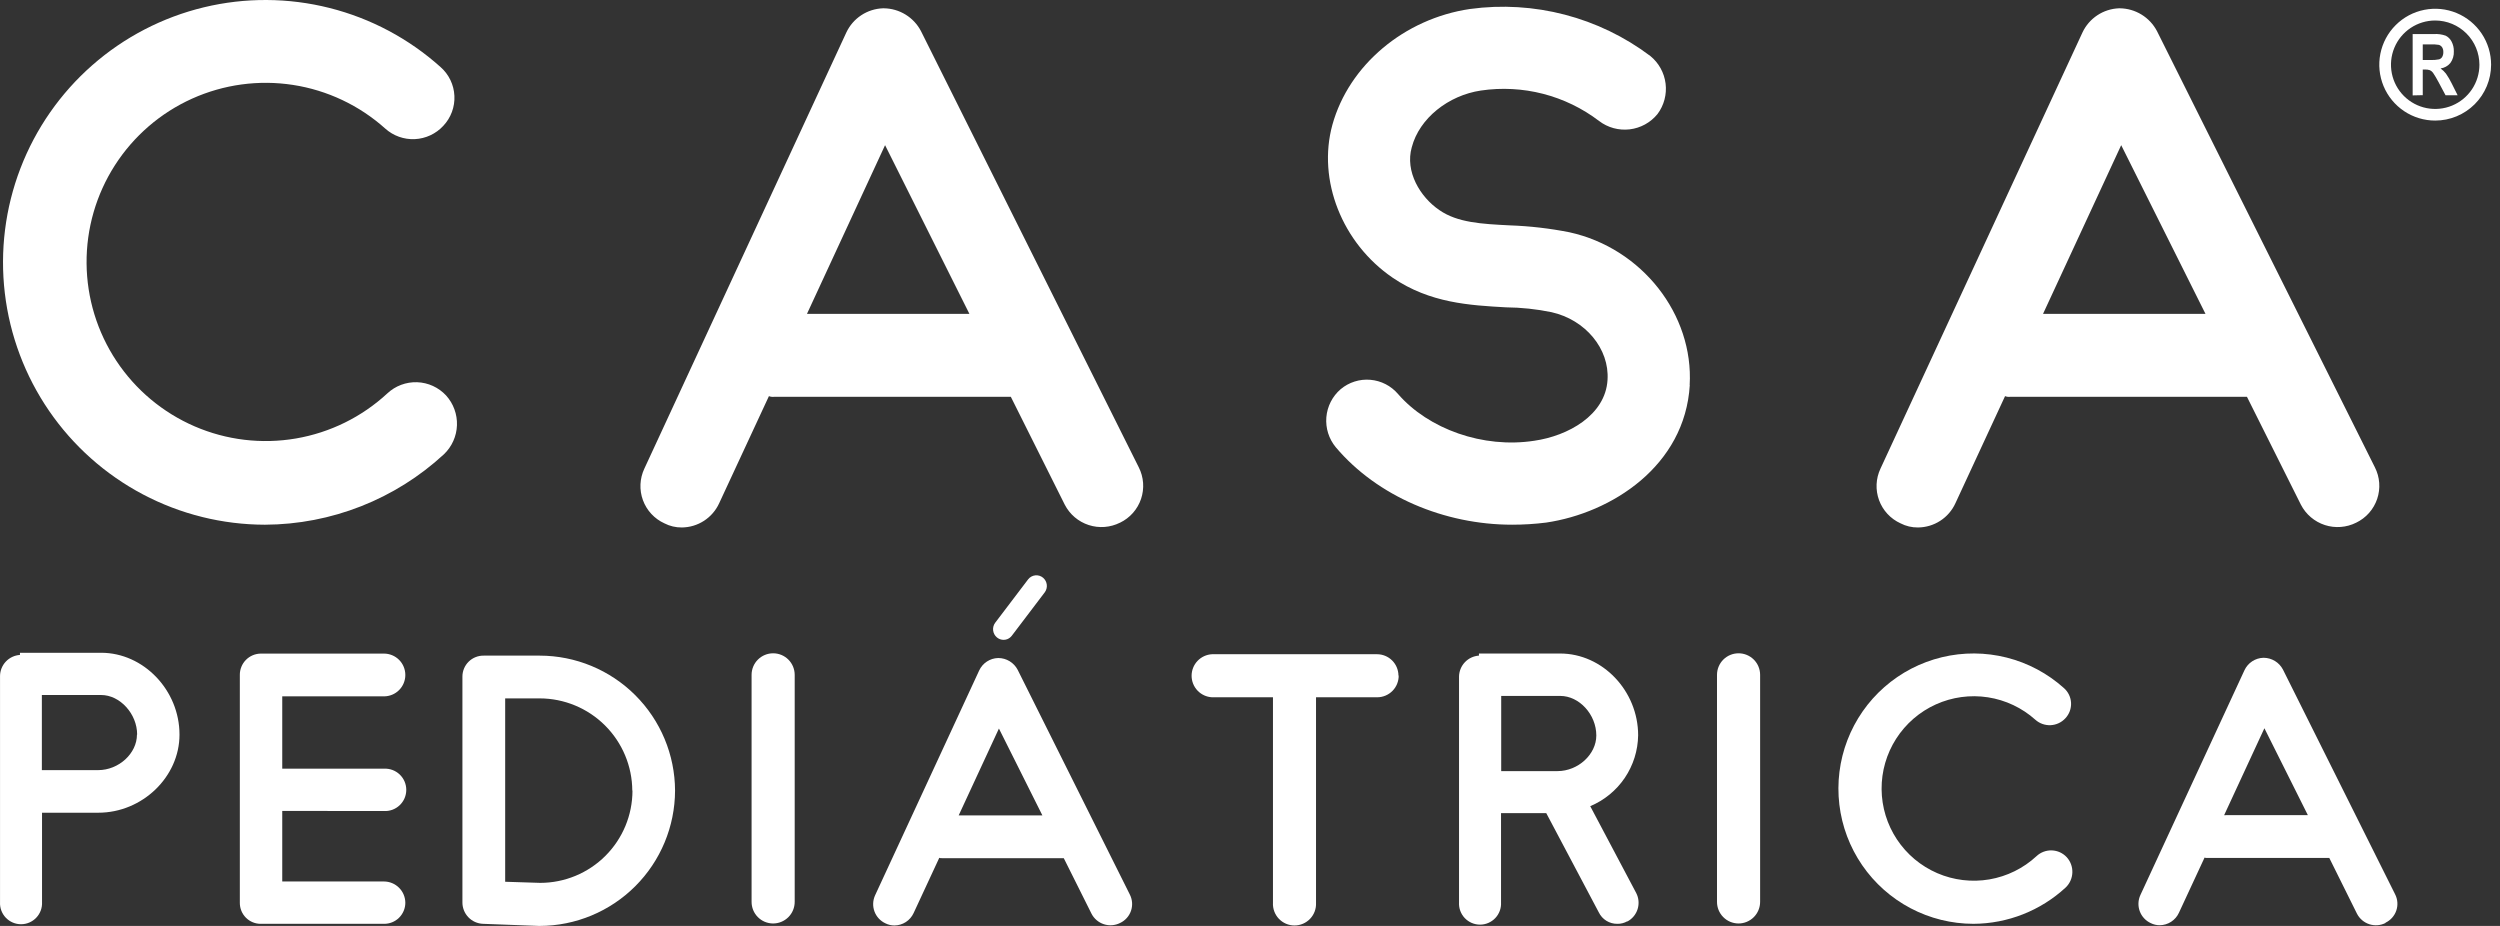
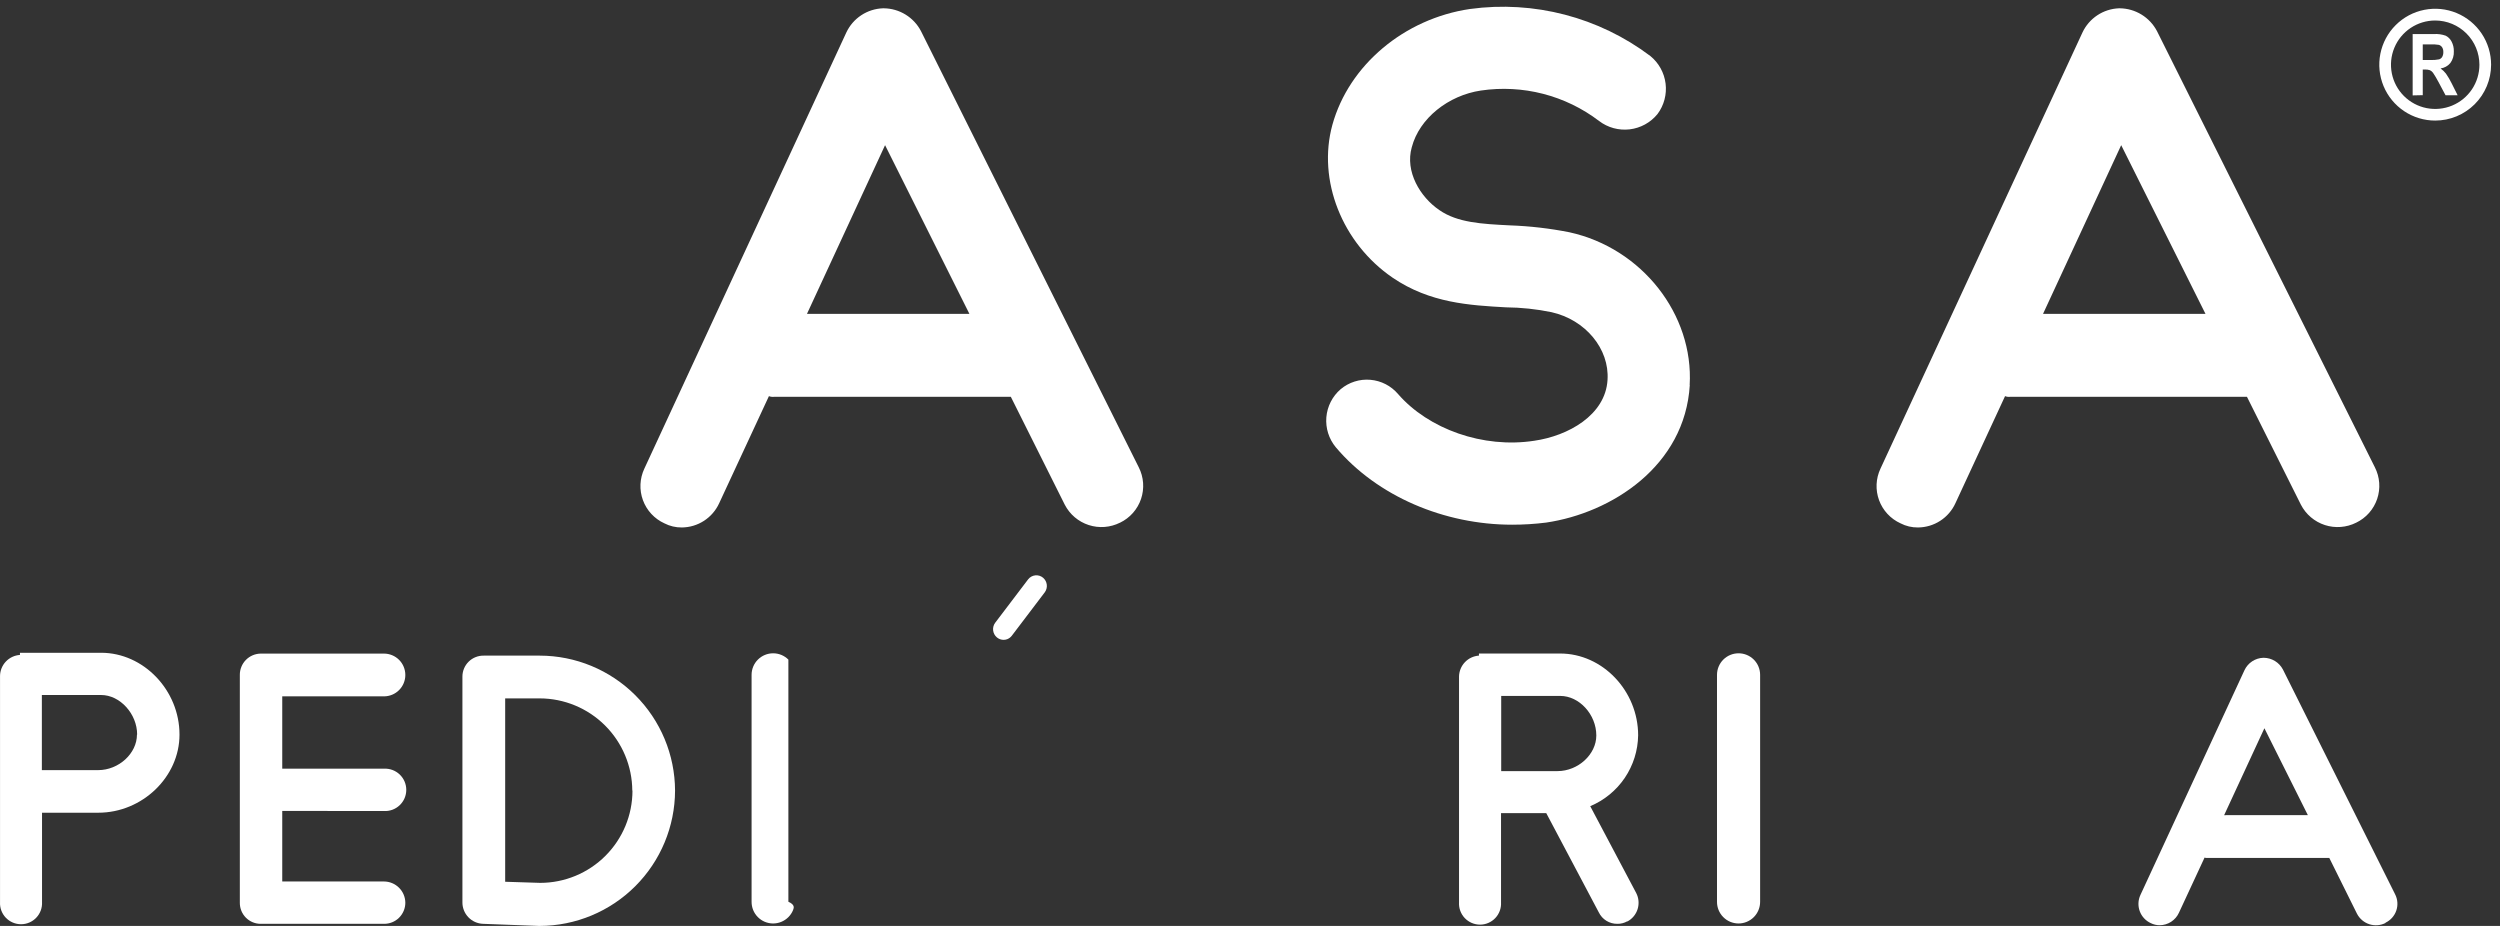
<svg xmlns="http://www.w3.org/2000/svg" width="270" height="100" viewBox="0 0 270 100" fill="none">
  <rect x="0" y="0" width="270" height="100" fill="#333333" stroke="none" />
-   <path d="M28.615 56.669C24.023 56.662 19.5 55.538 15.438 53.395C11.376 51.252 7.896 48.153 5.297 44.366C2.699 40.58 1.06 36.218 0.521 31.657C-0.017 27.095 0.561 22.472 2.206 18.184C3.852 13.896 6.515 10.072 9.966 7.042C13.417 4.012 17.553 1.866 22.018 0.789C26.483 -0.287 31.143 -0.262 35.596 0.862C40.049 1.986 44.162 4.176 47.581 7.243C48.026 7.634 48.388 8.112 48.645 8.646C48.902 9.18 49.048 9.761 49.076 10.354C49.104 10.946 49.012 11.538 48.806 12.094C48.6 12.65 48.284 13.159 47.877 13.59C47.081 14.454 45.976 14.97 44.803 15.026C43.629 15.081 42.48 14.672 41.606 13.886C38.814 11.384 35.356 9.746 31.651 9.173C27.945 8.6 24.154 9.116 20.736 10.658C17.319 12.2 14.424 14.702 12.402 17.86C10.381 21.017 9.32 24.694 9.35 28.443C9.38 32.192 10.498 35.852 12.57 38.977C14.641 42.102 17.576 44.558 21.017 46.045C24.459 47.533 28.258 47.989 31.954 47.357C35.649 46.725 39.082 45.033 41.833 42.486C42.264 42.083 42.769 41.77 43.321 41.563C43.873 41.356 44.46 41.26 45.049 41.28C45.638 41.301 46.218 41.437 46.754 41.682C47.29 41.927 47.772 42.275 48.174 42.707C48.97 43.585 49.393 44.74 49.352 45.925C49.311 47.11 48.809 48.233 47.953 49.054C42.686 53.921 35.787 56.639 28.615 56.669" fill="white" />
  <path d="M120.962 56.448C119.912 56.976 118.696 57.068 117.579 56.704C116.461 56.34 115.532 55.55 114.994 54.505L109.171 42.858H83.568C83.39 42.876 83.21 42.85 83.044 42.783L77.669 54.354C77.315 55.126 76.749 55.782 76.036 56.245C75.323 56.708 74.493 56.958 73.644 56.966C72.985 56.975 72.335 56.821 71.751 56.518C71.219 56.275 70.741 55.93 70.344 55.501C69.946 55.072 69.638 54.569 69.437 54.02C69.235 53.471 69.145 52.888 69.171 52.304C69.197 51.72 69.338 51.147 69.587 50.618L91.404 3.508C91.76 2.75 92.318 2.105 93.017 1.644C93.716 1.183 94.529 0.925 95.366 0.896H95.442C96.273 0.904 97.087 1.137 97.796 1.572C98.505 2.006 99.083 2.625 99.467 3.363L122.988 50.473C123.253 50.997 123.412 51.569 123.454 52.154C123.496 52.74 123.421 53.328 123.233 53.885C123.045 54.441 122.748 54.954 122.359 55.395C121.97 55.835 121.498 56.193 120.969 56.448H120.962ZM104.697 33.899L95.587 15.678L87.152 33.899H104.697Z" fill="white" />
  <path d="M182.497 41.589C181.973 50.321 174.061 55.4 166.97 56.441C165.756 56.592 164.534 56.668 163.31 56.668C155.992 56.668 148.749 53.608 144.269 48.308C143.516 47.403 143.148 46.237 143.246 45.062C143.344 43.888 143.9 42.799 144.793 42.031C145.686 41.284 146.838 40.919 147.999 41.018C149.159 41.116 150.234 41.668 150.989 42.554C154.276 46.34 160.175 48.453 165.695 47.602C169.355 47.078 173.386 44.838 173.613 41.034C173.834 37.671 171.222 34.535 167.563 33.715C165.941 33.382 164.291 33.207 162.635 33.192C158.755 32.971 154.433 32.744 150.389 29.98C144.944 26.252 142.257 19.457 143.897 13.482C145.689 7.021 151.664 2.018 158.755 0.971C165.665 0.028 172.668 1.854 178.238 6.05C179.151 6.793 179.741 7.862 179.884 9.03C180.028 10.199 179.714 11.378 179.008 12.321C178.258 13.239 177.181 13.831 176.004 13.97C174.826 14.108 173.641 13.784 172.698 13.065C170.898 11.694 168.841 10.697 166.649 10.132C164.457 9.568 162.174 9.447 159.935 9.778C156.427 10.302 153.291 12.769 152.471 15.905C151.727 18.517 153.367 21.28 155.456 22.693C157.399 24.043 160.011 24.189 163.071 24.34C165.228 24.416 167.376 24.665 169.493 25.084C177.329 26.8 182.932 33.968 182.484 41.589" fill="white" />
  <path d="M254.47 56.448C253.419 56.976 252.202 57.068 251.084 56.705C249.965 56.341 249.035 55.55 248.496 54.505L242.672 42.858H217.063C216.887 42.876 216.709 42.85 216.546 42.783L211.183 54.354C210.829 55.128 210.26 55.786 209.545 56.248C208.83 56.711 207.997 56.96 207.145 56.966C206.487 56.975 205.837 56.821 205.253 56.518C204.721 56.275 204.242 55.93 203.845 55.501C203.448 55.072 203.14 54.569 202.938 54.02C202.737 53.471 202.647 52.888 202.672 52.304C202.698 51.72 202.84 51.147 203.088 50.618L224.906 3.508C225.26 2.753 225.816 2.11 226.511 1.649C227.206 1.189 228.015 0.928 228.849 0.896H228.925C229.757 0.904 230.571 1.138 231.281 1.572C231.991 2.006 232.57 2.625 232.956 3.363L256.489 50.473C256.755 50.997 256.913 51.569 256.955 52.154C256.998 52.74 256.922 53.328 256.734 53.885C256.546 54.441 256.249 54.954 255.861 55.395C255.472 55.835 254.999 56.193 254.47 56.448V56.448ZM238.193 33.899L229.089 15.678L220.647 33.899H238.193Z" fill="white" />
  <path d="M19.385 79.351C19.385 83.887 15.385 87.773 10.615 87.773H4.539V97.427C4.556 97.734 4.509 98.043 4.402 98.332C4.296 98.621 4.131 98.886 3.919 99.109C3.707 99.333 3.451 99.511 3.168 99.633C2.885 99.755 2.58 99.817 2.271 99.817C1.963 99.817 1.658 99.755 1.375 99.633C1.091 99.511 0.836 99.333 0.623 99.109C0.411 98.886 0.247 98.621 0.14 98.332C0.034 98.043 -0.013 97.734 0.003 97.427V73.004C0.01 72.424 0.235 71.868 0.634 71.447C1.033 71.026 1.576 70.771 2.155 70.733V70.499H10.924C15.498 70.499 19.385 74.537 19.385 79.332V79.351ZM14.811 79.332C14.811 77.098 12.962 75.061 10.924 75.061H4.521V83.174H10.596C12.83 83.174 14.792 81.37 14.792 79.332" fill="white" />
  <path d="M30.483 87.579V95.2H41.467C42.078 95.202 42.663 95.445 43.096 95.876C43.529 96.307 43.773 96.892 43.776 97.503C43.775 97.804 43.714 98.102 43.596 98.379C43.479 98.656 43.309 98.907 43.094 99.119C42.88 99.33 42.625 99.496 42.346 99.609C42.067 99.721 41.768 99.777 41.467 99.774H28.174C27.875 99.777 27.578 99.72 27.302 99.606C27.025 99.493 26.773 99.326 26.562 99.115C26.351 98.903 26.183 98.652 26.07 98.375C25.957 98.098 25.9 97.802 25.902 97.503V72.897C25.899 72.596 25.955 72.297 26.068 72.018C26.18 71.739 26.347 71.485 26.558 71.27C26.769 71.056 27.02 70.885 27.298 70.768C27.575 70.651 27.873 70.59 28.174 70.588H41.467C42.08 70.588 42.667 70.831 43.1 71.264C43.533 71.697 43.776 72.285 43.776 72.897C43.776 73.51 43.533 74.097 43.1 74.53C42.667 74.963 42.08 75.206 41.467 75.206H30.483V83.017H41.467C41.778 83.001 42.088 83.048 42.38 83.155C42.672 83.263 42.938 83.429 43.164 83.643C43.389 83.857 43.569 84.114 43.692 84.4C43.814 84.686 43.878 84.993 43.878 85.304C43.878 85.615 43.814 85.922 43.692 86.208C43.569 86.494 43.389 86.751 43.164 86.965C42.938 87.179 42.672 87.345 42.38 87.453C42.088 87.56 41.778 87.607 41.467 87.591L30.483 87.579Z" fill="white" />
  <path d="M72.906 85.388C72.894 89.261 71.35 92.972 68.611 95.71C65.872 98.448 62.16 99.99 58.288 100H58.212L52.174 99.773C51.568 99.753 50.995 99.496 50.577 99.057C50.159 98.618 49.93 98.032 49.941 97.426V73.079C49.94 72.777 49.999 72.478 50.115 72.2C50.232 71.921 50.402 71.669 50.617 71.457C50.832 71.246 51.088 71.079 51.368 70.968C51.648 70.856 51.948 70.802 52.25 70.808H58.288C62.157 70.811 65.868 72.347 68.607 75.079C71.347 77.812 72.893 81.519 72.906 85.388ZM68.288 85.388C68.273 82.744 67.213 80.213 65.34 78.347C63.467 76.481 60.932 75.431 58.288 75.426H54.559V95.23L58.344 95.35C60.986 95.349 63.519 94.298 65.387 92.43C67.255 90.563 68.305 88.03 68.307 85.388" fill="white" />
-   <path d="M83.48 99.736C83.175 99.733 82.872 99.67 82.591 99.551C82.309 99.432 82.054 99.258 81.84 99.04C81.625 98.822 81.456 98.564 81.341 98.281C81.227 97.998 81.169 97.694 81.171 97.389V72.884C81.171 72.266 81.416 71.674 81.853 71.237C82.29 70.801 82.882 70.556 83.499 70.556C84.117 70.556 84.709 70.801 85.145 71.237C85.582 71.674 85.827 72.266 85.827 72.884V97.389C85.829 97.697 85.769 98.003 85.652 98.289C85.535 98.574 85.362 98.834 85.144 99.052C84.925 99.27 84.666 99.443 84.38 99.56C84.095 99.678 83.789 99.737 83.48 99.736" fill="white" />
-   <path d="M120.963 99.685C120.421 99.957 119.794 100.004 119.217 99.816C118.641 99.628 118.162 99.221 117.884 98.682L114.887 92.682H101.707C101.617 92.691 101.526 92.678 101.442 92.644L98.673 98.606C98.49 99.005 98.198 99.343 97.831 99.581C97.463 99.819 97.035 99.947 96.597 99.95C96.262 99.951 95.931 99.874 95.632 99.723C95.358 99.597 95.112 99.419 94.908 99.198C94.703 98.977 94.545 98.718 94.441 98.435C94.337 98.152 94.29 97.852 94.303 97.551C94.316 97.25 94.388 96.955 94.515 96.682L105.752 72.411C105.933 72.02 106.22 71.687 106.58 71.449C106.94 71.212 107.358 71.08 107.789 71.067H107.827C108.255 71.07 108.674 71.189 109.039 71.411C109.405 71.633 109.703 71.95 109.903 72.329L122.017 96.6C122.156 96.871 122.24 97.167 122.263 97.47C122.285 97.774 122.246 98.079 122.148 98.367C122.049 98.656 121.894 98.921 121.69 99.147C121.486 99.374 121.239 99.557 120.963 99.685V99.685ZM112.578 88.064L107.884 78.682L103.537 88.064H112.578Z" fill="white" />
-   <path d="M151.057 72.959C151.061 73.265 151.003 73.569 150.889 73.852C150.775 74.136 150.605 74.395 150.391 74.613C150.176 74.831 149.92 75.004 149.639 75.123C149.357 75.242 149.054 75.305 148.748 75.306H142.13V97.502C142.146 97.817 142.098 98.133 141.989 98.429C141.879 98.726 141.711 98.997 141.493 99.226C141.276 99.455 141.014 99.637 140.724 99.762C140.433 99.887 140.121 99.951 139.805 99.951C139.489 99.951 139.176 99.887 138.886 99.762C138.596 99.637 138.334 99.455 138.116 99.226C137.899 98.997 137.73 98.726 137.621 98.429C137.511 98.133 137.463 97.817 137.48 97.502V75.306H130.899C130.304 75.275 129.743 75.017 129.332 74.584C128.921 74.151 128.693 73.578 128.693 72.981C128.693 72.385 128.921 71.811 129.332 71.378C129.743 70.946 130.304 70.687 130.899 70.656H148.723C149.334 70.658 149.919 70.901 150.352 71.332C150.784 71.763 151.029 72.348 151.032 72.959" fill="white" />
+   <path d="M83.48 99.736C83.175 99.733 82.872 99.67 82.591 99.551C82.309 99.432 82.054 99.258 81.84 99.04C81.625 98.822 81.456 98.564 81.341 98.281C81.227 97.998 81.169 97.694 81.171 97.389V72.884C81.171 72.266 81.416 71.674 81.853 71.237C82.29 70.801 82.882 70.556 83.499 70.556C84.117 70.556 84.709 70.801 85.145 71.237V97.389C85.829 97.697 85.769 98.003 85.652 98.289C85.535 98.574 85.362 98.834 85.144 99.052C84.925 99.27 84.666 99.443 84.38 99.56C84.095 99.678 83.789 99.737 83.48 99.736" fill="white" />
  <path d="M175.745 99.501C175.419 99.686 175.048 99.78 174.673 99.773C174.257 99.779 173.848 99.666 173.494 99.448C173.14 99.23 172.855 98.916 172.673 98.542L166.995 87.817H162.111V97.47C162.128 97.778 162.081 98.086 161.974 98.375C161.868 98.664 161.703 98.929 161.491 99.153C161.279 99.376 161.023 99.554 160.74 99.676C160.457 99.798 160.151 99.861 159.843 99.861C159.535 99.861 159.23 99.798 158.946 99.676C158.663 99.554 158.408 99.376 158.195 99.153C157.983 98.929 157.819 98.664 157.712 98.375C157.605 98.086 157.559 97.778 157.575 97.47V73.079C157.582 72.499 157.807 71.942 158.206 71.521C158.605 71.1 159.148 70.845 159.726 70.807V70.58H168.496C173.077 70.58 176.919 74.618 176.919 79.413C176.896 81.054 176.394 82.652 175.475 84.012C174.556 85.371 173.26 86.433 171.745 87.066L176.711 96.448C176.989 96.984 177.043 97.609 176.862 98.186C176.681 98.763 176.28 99.245 175.745 99.526V99.501ZM162.13 83.28H168.206C170.439 83.28 172.402 81.47 172.402 79.432C172.402 77.16 170.553 75.16 168.515 75.16H162.13V83.28Z" fill="white" />
  <path d="M187.746 99.736C187.44 99.733 187.138 99.67 186.856 99.551C186.575 99.432 186.319 99.258 186.105 99.04C185.89 98.822 185.721 98.564 185.606 98.281C185.492 97.998 185.434 97.694 185.436 97.389V72.884C185.436 72.266 185.682 71.674 186.118 71.237C186.555 70.801 187.147 70.556 187.765 70.556C188.382 70.556 188.974 70.801 189.411 71.237C189.847 71.674 190.093 72.266 190.093 72.884V97.389C190.094 97.697 190.035 98.003 189.917 98.289C189.8 98.574 189.627 98.834 189.409 99.052C189.191 99.27 188.931 99.443 188.646 99.56C188.36 99.678 188.054 99.737 187.746 99.736" fill="white" />
-   <path d="M213.133 99.772C210.766 99.77 208.435 99.192 206.341 98.089C204.247 96.985 202.453 95.389 201.113 93.438C199.773 91.487 198.927 89.239 198.649 86.889C198.371 84.538 198.669 82.155 199.516 79.945C200.364 77.735 201.736 75.764 203.515 74.202C205.294 72.641 207.426 71.535 209.727 70.98C212.028 70.425 214.429 70.439 216.724 71.019C219.019 71.598 221.138 72.728 222.9 74.309C223.13 74.51 223.317 74.755 223.45 75.03C223.583 75.305 223.659 75.604 223.674 75.909C223.688 76.214 223.641 76.519 223.536 76.806C223.43 77.092 223.267 77.355 223.058 77.577C222.647 78.023 222.077 78.289 221.472 78.319C220.866 78.348 220.273 78.138 219.821 77.735C218.383 76.447 216.602 75.604 214.694 75.309C212.785 75.015 210.833 75.281 209.073 76.076C207.314 76.871 205.823 78.16 204.783 79.786C203.742 81.412 203.197 83.306 203.212 85.236C203.228 87.167 203.804 89.051 204.871 90.66C205.938 92.269 207.45 93.534 209.222 94.3C210.994 95.066 212.95 95.3 214.854 94.975C216.757 94.649 218.524 93.778 219.941 92.466C220.162 92.258 220.423 92.096 220.707 91.989C220.992 91.882 221.295 91.832 221.599 91.843C221.902 91.853 222.201 91.924 222.478 92.05C222.754 92.177 223.003 92.357 223.209 92.58C223.619 93.033 223.836 93.627 223.815 94.237C223.794 94.847 223.536 95.425 223.095 95.848C220.382 98.355 216.828 99.755 213.133 99.772" fill="white" />
  <path d="M257.633 99.685C257.091 99.956 256.464 100.003 255.887 99.816C255.311 99.628 254.832 99.22 254.554 98.681L251.563 92.656H238.364C238.272 92.666 238.179 92.653 238.093 92.618L235.323 98.581C235.141 98.98 234.847 99.318 234.479 99.556C234.11 99.794 233.68 99.922 233.241 99.924C232.908 99.925 232.58 99.847 232.282 99.697C232.009 99.572 231.763 99.393 231.558 99.172C231.354 98.951 231.195 98.692 231.092 98.409C230.988 98.126 230.941 97.826 230.954 97.525C230.966 97.224 231.038 96.929 231.166 96.656L242.402 72.385C242.584 71.994 242.871 71.662 243.231 71.424C243.591 71.187 244.009 71.054 244.44 71.041H244.478C244.906 71.044 245.325 71.163 245.69 71.385C246.056 71.607 246.354 71.924 246.554 72.303L258.667 96.574C258.807 96.843 258.891 97.138 258.914 97.44C258.937 97.742 258.9 98.046 258.803 98.333C258.706 98.62 258.553 98.885 258.352 99.112C258.151 99.339 257.906 99.523 257.633 99.653V99.685ZM249.248 88.032L244.554 78.65L240.207 88.038L249.248 88.032Z" fill="white" />
  <path d="M108.495 68.284C108.442 68.304 108.385 68.308 108.329 68.297C108.273 68.286 108.222 68.26 108.18 68.221C108.11 68.164 108.065 68.083 108.054 67.994C108.042 67.905 108.065 67.814 108.117 67.742L111.675 63.054C111.701 63.02 111.734 62.991 111.771 62.97C111.809 62.949 111.85 62.936 111.893 62.932C111.935 62.928 111.979 62.932 112.019 62.946C112.06 62.959 112.098 62.981 112.13 63.01C112.2 63.068 112.245 63.15 112.257 63.24C112.268 63.33 112.245 63.422 112.193 63.495L108.634 68.177C108.597 68.223 108.549 68.26 108.495 68.284" fill="white" />
  <path d="M108.389 69.104C108.121 69.104 107.861 69.008 107.657 68.833C107.433 68.642 107.29 68.372 107.257 68.079C107.225 67.786 107.304 67.492 107.481 67.256L111.039 62.568C111.132 62.448 111.248 62.348 111.381 62.274C111.513 62.2 111.659 62.154 111.81 62.138C111.961 62.122 112.114 62.136 112.259 62.181C112.404 62.226 112.538 62.3 112.654 62.398C112.878 62.589 113.021 62.859 113.054 63.151C113.087 63.444 113.007 63.739 112.831 63.975L109.273 68.663C109.144 68.83 108.971 68.959 108.774 69.035V69.035C108.651 69.08 108.521 69.103 108.389 69.104" fill="white" />
  <path d="M260.567 10.303V3.678H262.876C263.304 3.652 263.733 3.712 264.137 3.855C264.409 3.993 264.63 4.214 264.768 4.486C264.94 4.81 265.024 5.173 265.014 5.54C265.037 5.99 264.906 6.435 264.642 6.801C264.375 7.125 263.997 7.336 263.582 7.394C263.802 7.55 263.998 7.737 264.163 7.95C264.4 8.293 264.611 8.653 264.794 9.029L265.425 10.29H264.119L263.343 8.833C263.167 8.496 262.974 8.17 262.762 7.855C262.676 7.74 262.563 7.647 262.434 7.584C262.258 7.524 262.071 7.498 261.885 7.508H261.658V10.278L260.567 10.303ZM261.658 6.48H262.472C262.789 6.495 263.107 6.472 263.418 6.41C263.558 6.369 263.678 6.277 263.753 6.152C263.843 5.99 263.887 5.807 263.879 5.622C263.887 5.443 263.843 5.265 263.753 5.111C263.669 4.987 263.547 4.894 263.406 4.846C263.112 4.799 262.814 4.782 262.516 4.795H261.658V6.48Z" fill="white" />
  <path d="M263.001 13.022C261.807 13.022 260.639 12.668 259.646 12.004C258.653 11.34 257.879 10.397 257.422 9.293C256.966 8.19 256.846 6.975 257.08 5.804C257.313 4.633 257.889 3.557 258.734 2.713C259.579 1.868 260.656 1.294 261.827 1.062C262.999 0.829 264.213 0.95 265.316 1.408C266.419 1.866 267.362 2.641 268.025 3.634C268.687 4.628 269.04 5.796 269.039 6.99C269.037 8.591 268.401 10.125 267.268 11.256C266.136 12.387 264.601 13.022 263.001 13.022V13.022ZM263.001 2.214C262.057 2.214 261.133 2.495 260.348 3.019C259.562 3.544 258.95 4.29 258.589 5.163C258.227 6.035 258.133 6.996 258.317 7.922C258.501 8.849 258.956 9.7 259.624 10.368C260.292 11.036 261.143 11.491 262.069 11.675C262.996 11.859 263.956 11.764 264.829 11.403C265.702 11.041 266.448 10.429 266.972 9.644C267.497 8.858 267.777 7.935 267.777 6.99C267.776 5.724 267.272 4.51 266.377 3.615C265.481 2.72 264.267 2.216 263.001 2.214V2.214Z" fill="white" />
</svg>